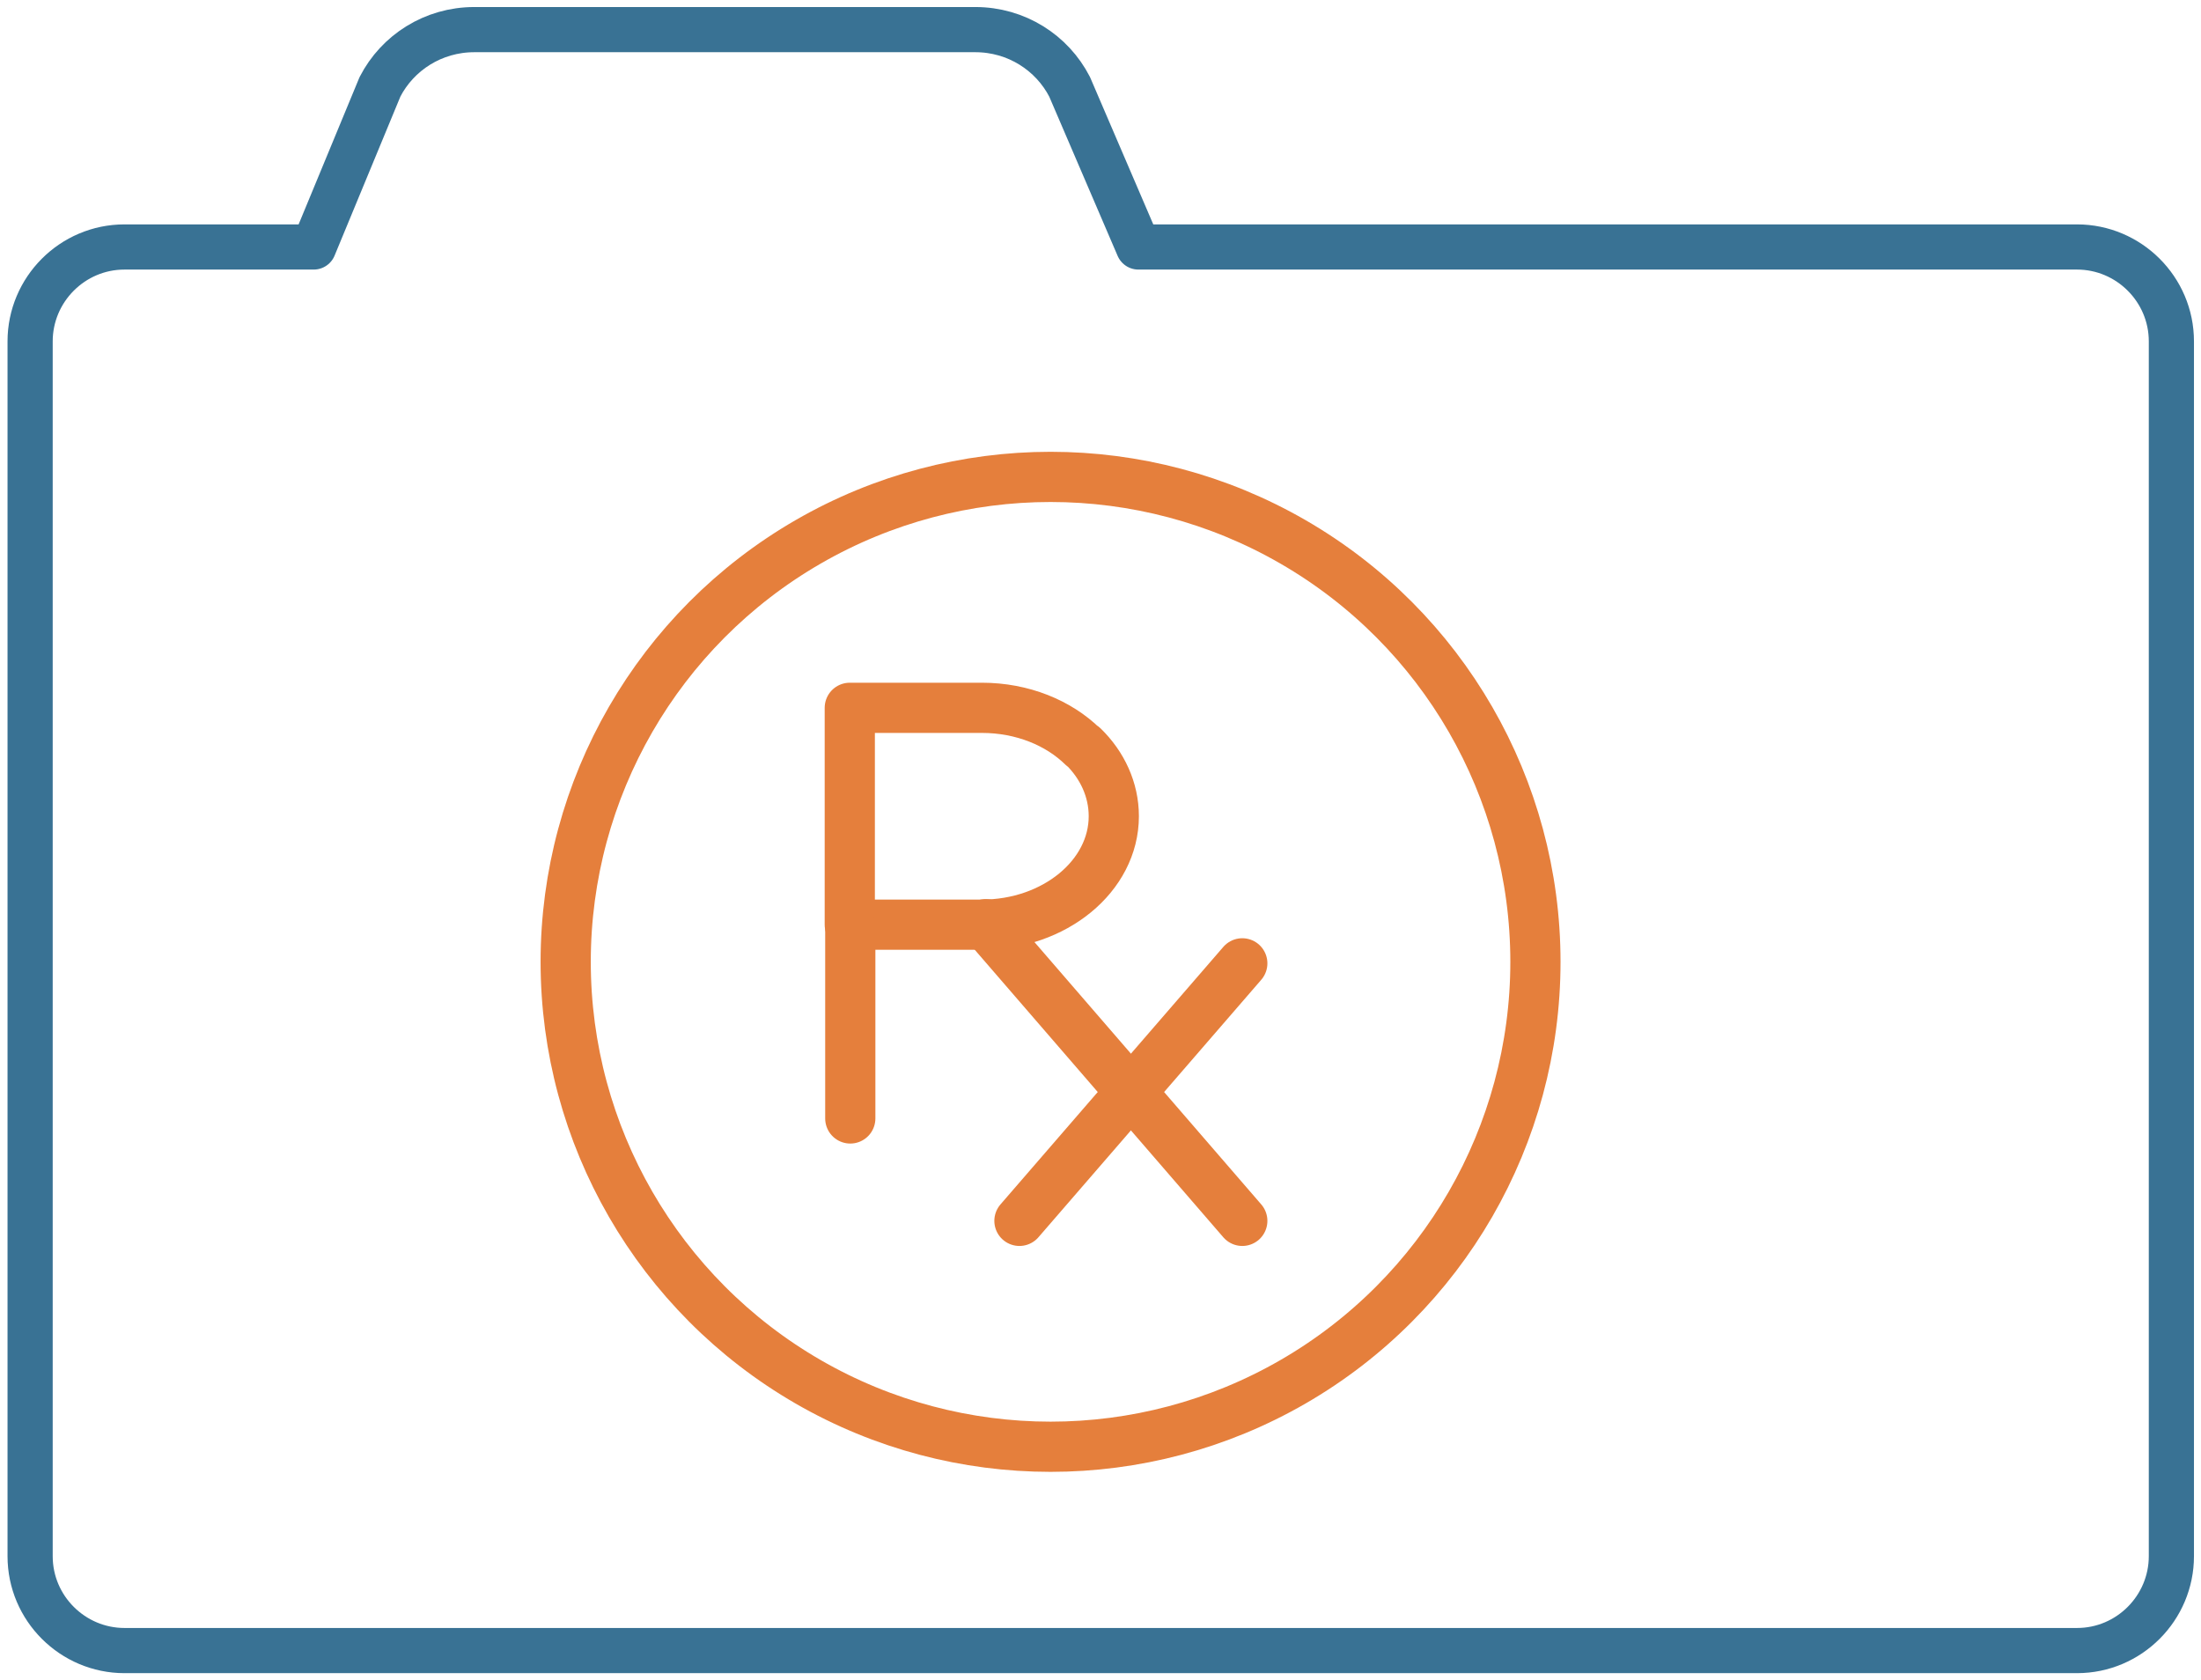
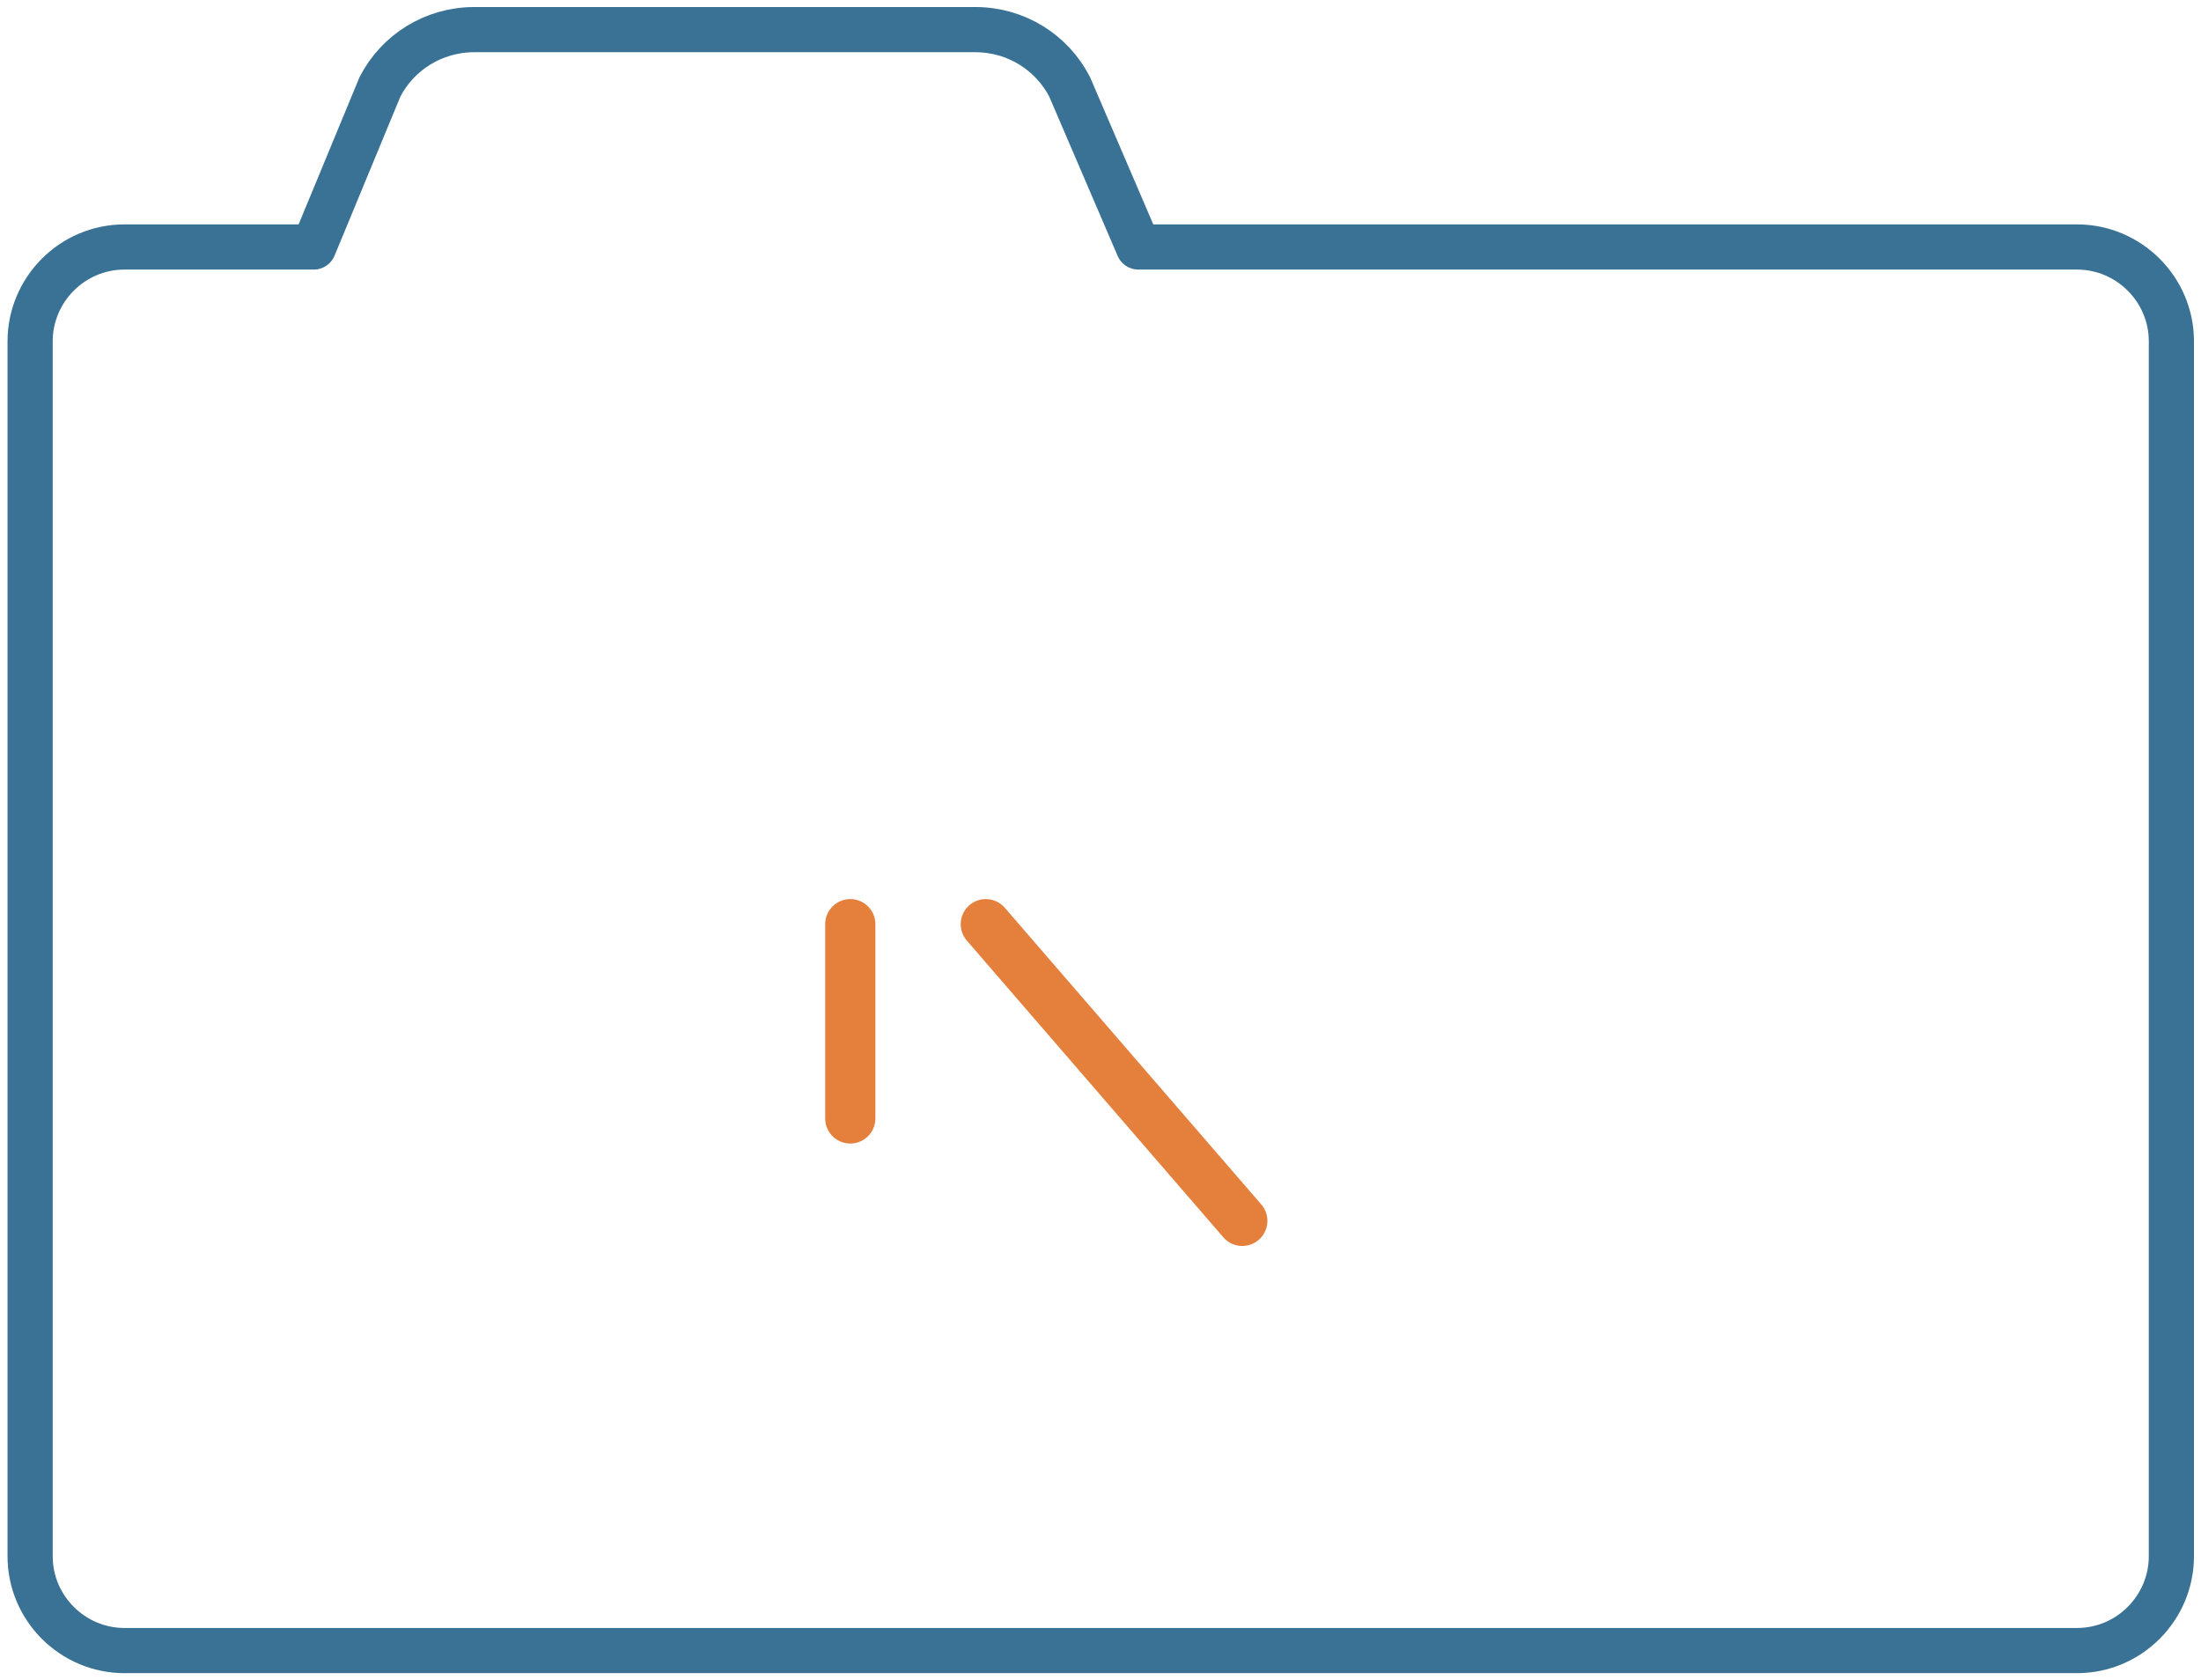
<svg xmlns="http://www.w3.org/2000/svg" id="Prescriber_Kit" version="1.1" viewBox="0 0 438.5 334.7">
  <defs>
    <style> .st0 { stroke: #e57f3c; stroke-width: 10px; } .st0, .st1 { fill: none; stroke-linecap: round; stroke-linejoin: round; } .st1 { stroke: #397294; stroke-width: 9px; } </style>
  </defs>
  <path class="st1" d="M62.5,49.2l13.2-31.9c3.5-6.8,10.6-11.4,18.8-11.4h99.8c8.2,0,15.3,4.6,18.8,11.4l13.7,31.9h187c10.3,0,18.8,8.4,18.8,18.8v242c0,10.3-8.4,18.8-18.8,18.8H24.8c-10.3,0-18.8-8.4-18.8-18.8V68c0-10.3,8.4-18.8,18.8-18.8,0,0,37.7,0,37.7,0Z" />
  <g>
    <g>
-       <path class="st0" d="M215.8,148.7c3.8,3.7,6.1,8.6,6.1,13.9h0c0,11.9-11.8,21.6-26.3,21.6h-26.3v-43.2h26.3c8.1,0,15.3,3,20.1,7.7h0Z" />
      <line class="st0" x1="169.4" y1="184.1" x2="169.4" y2="222.8" />
      <line class="st0" x1="196.4" y1="184.1" x2="247.5" y2="243.2" />
-       <line class="st0" x1="247.5" y1="191.9" x2="203.1" y2="243.2" />
    </g>
-     <circle class="st0" cx="209.3" cy="191.6" r="96.6" />
  </g>
</svg>